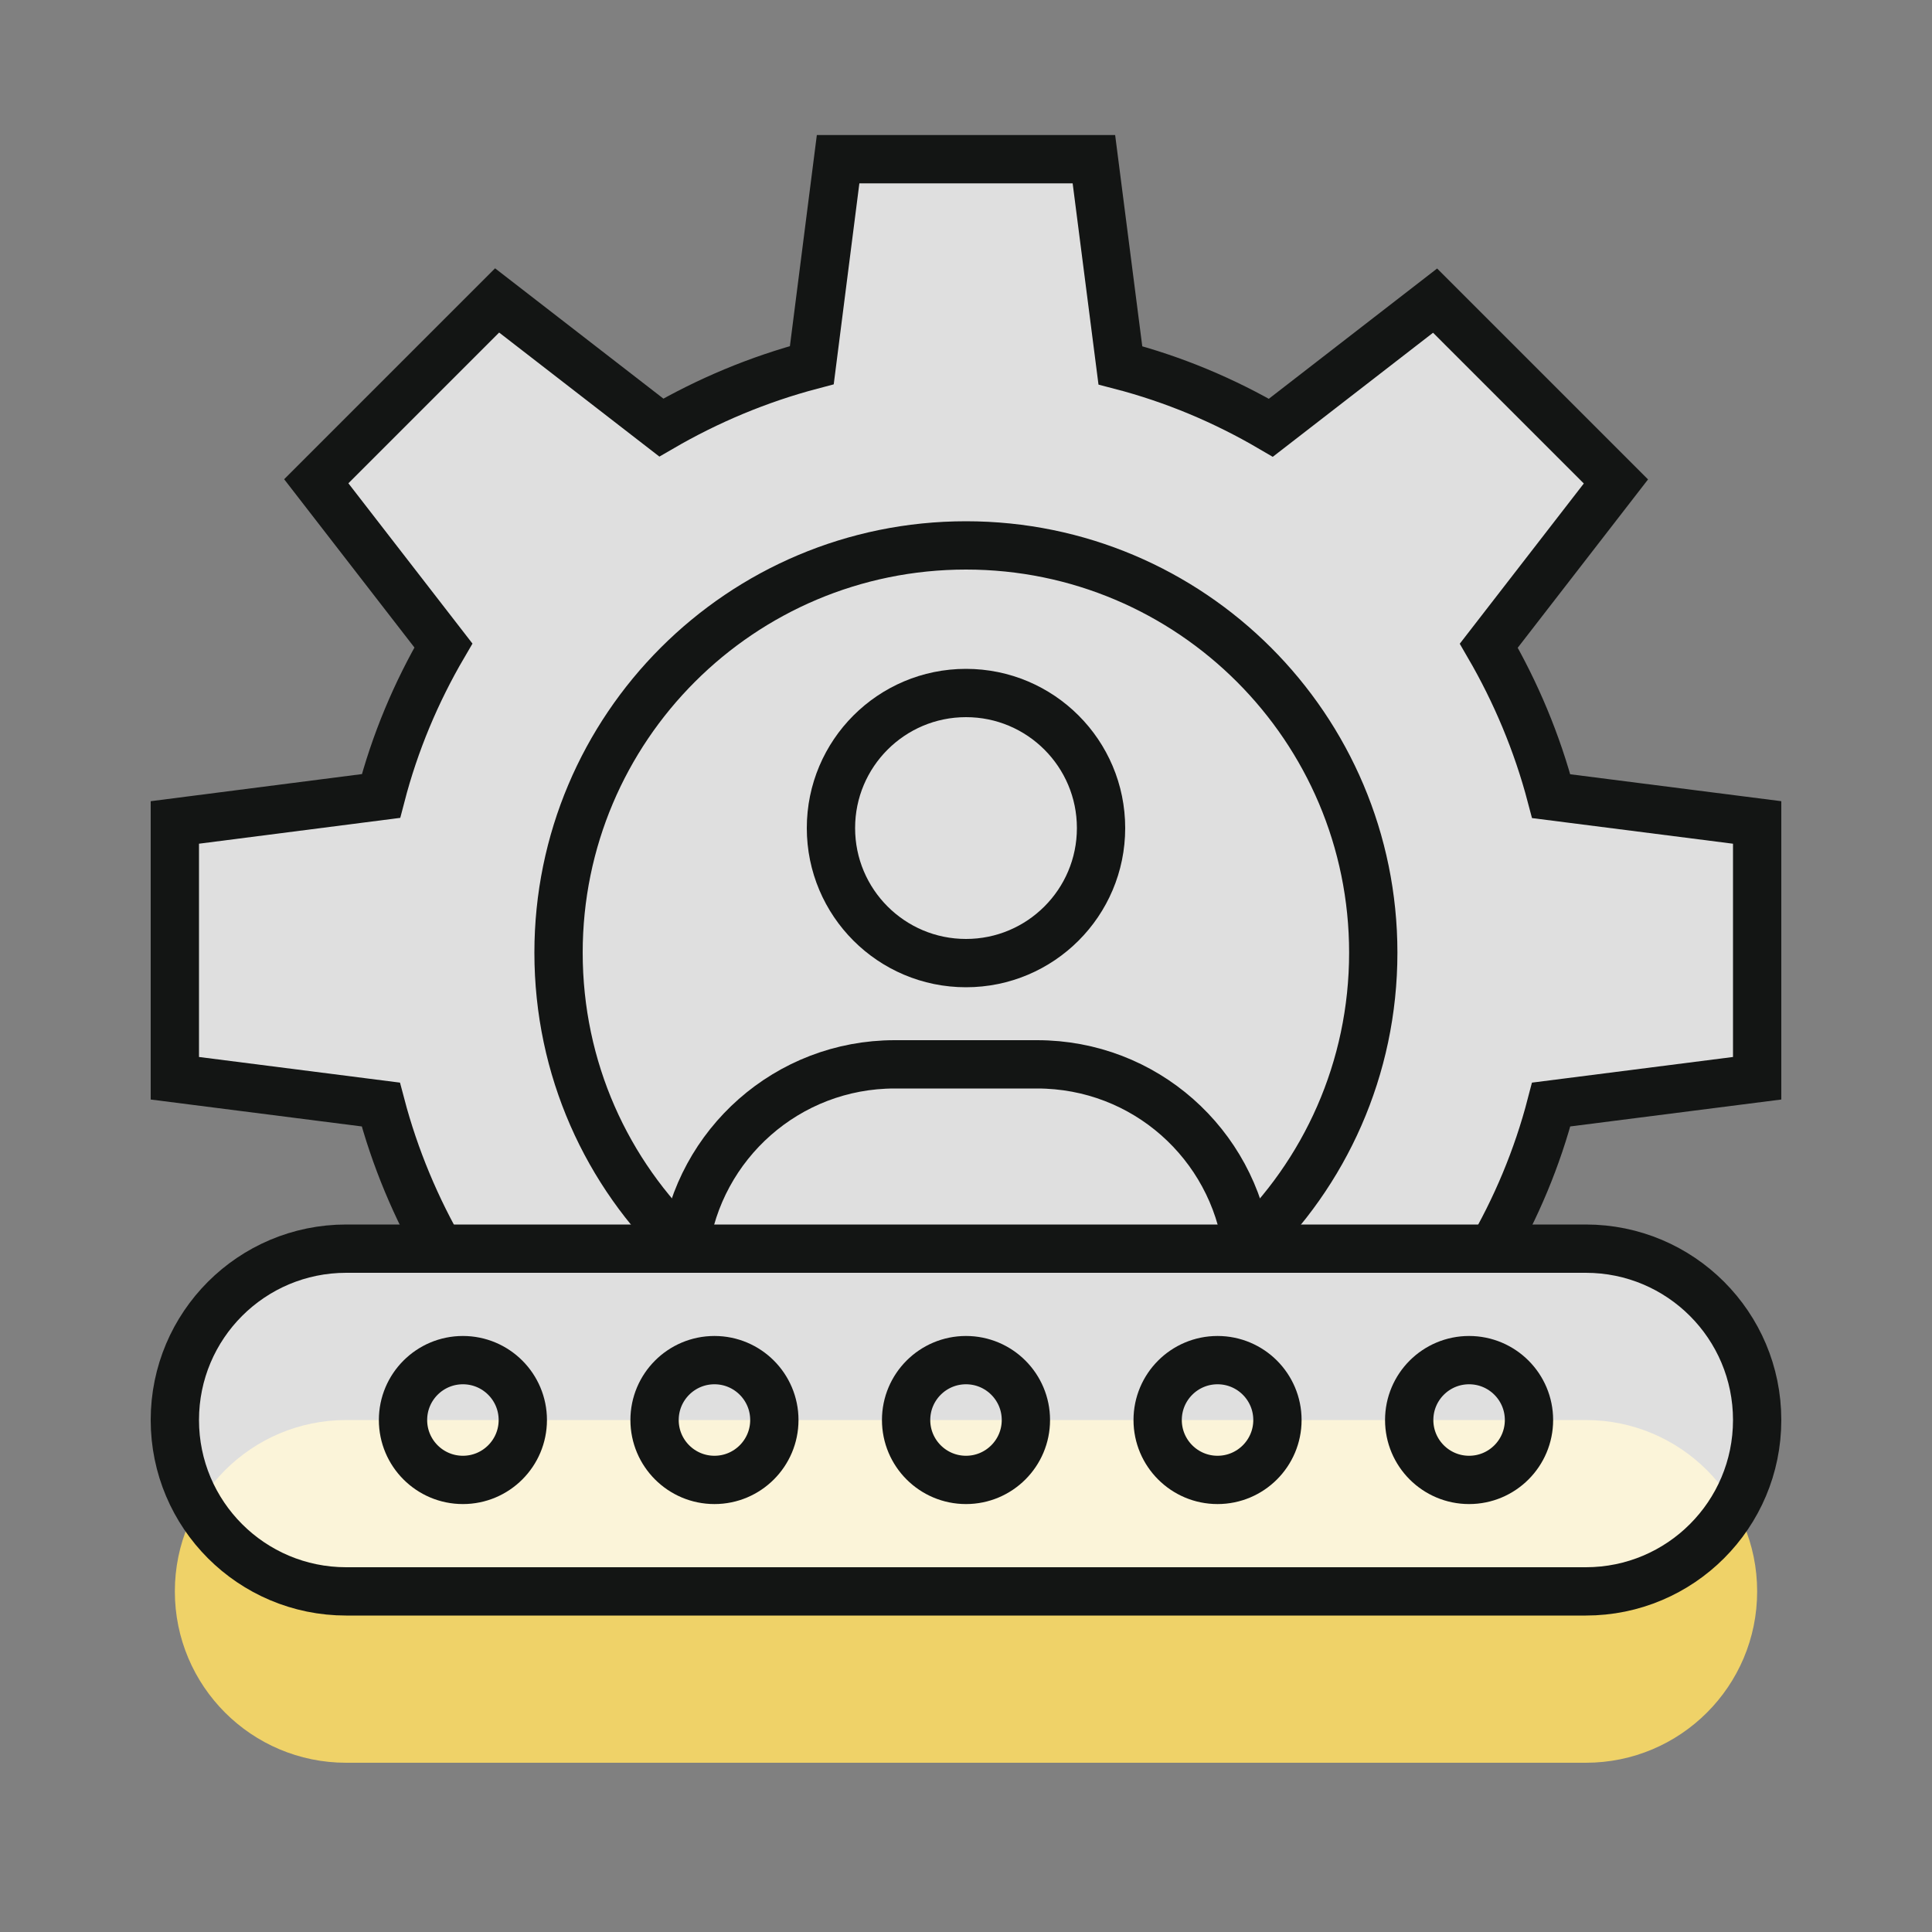
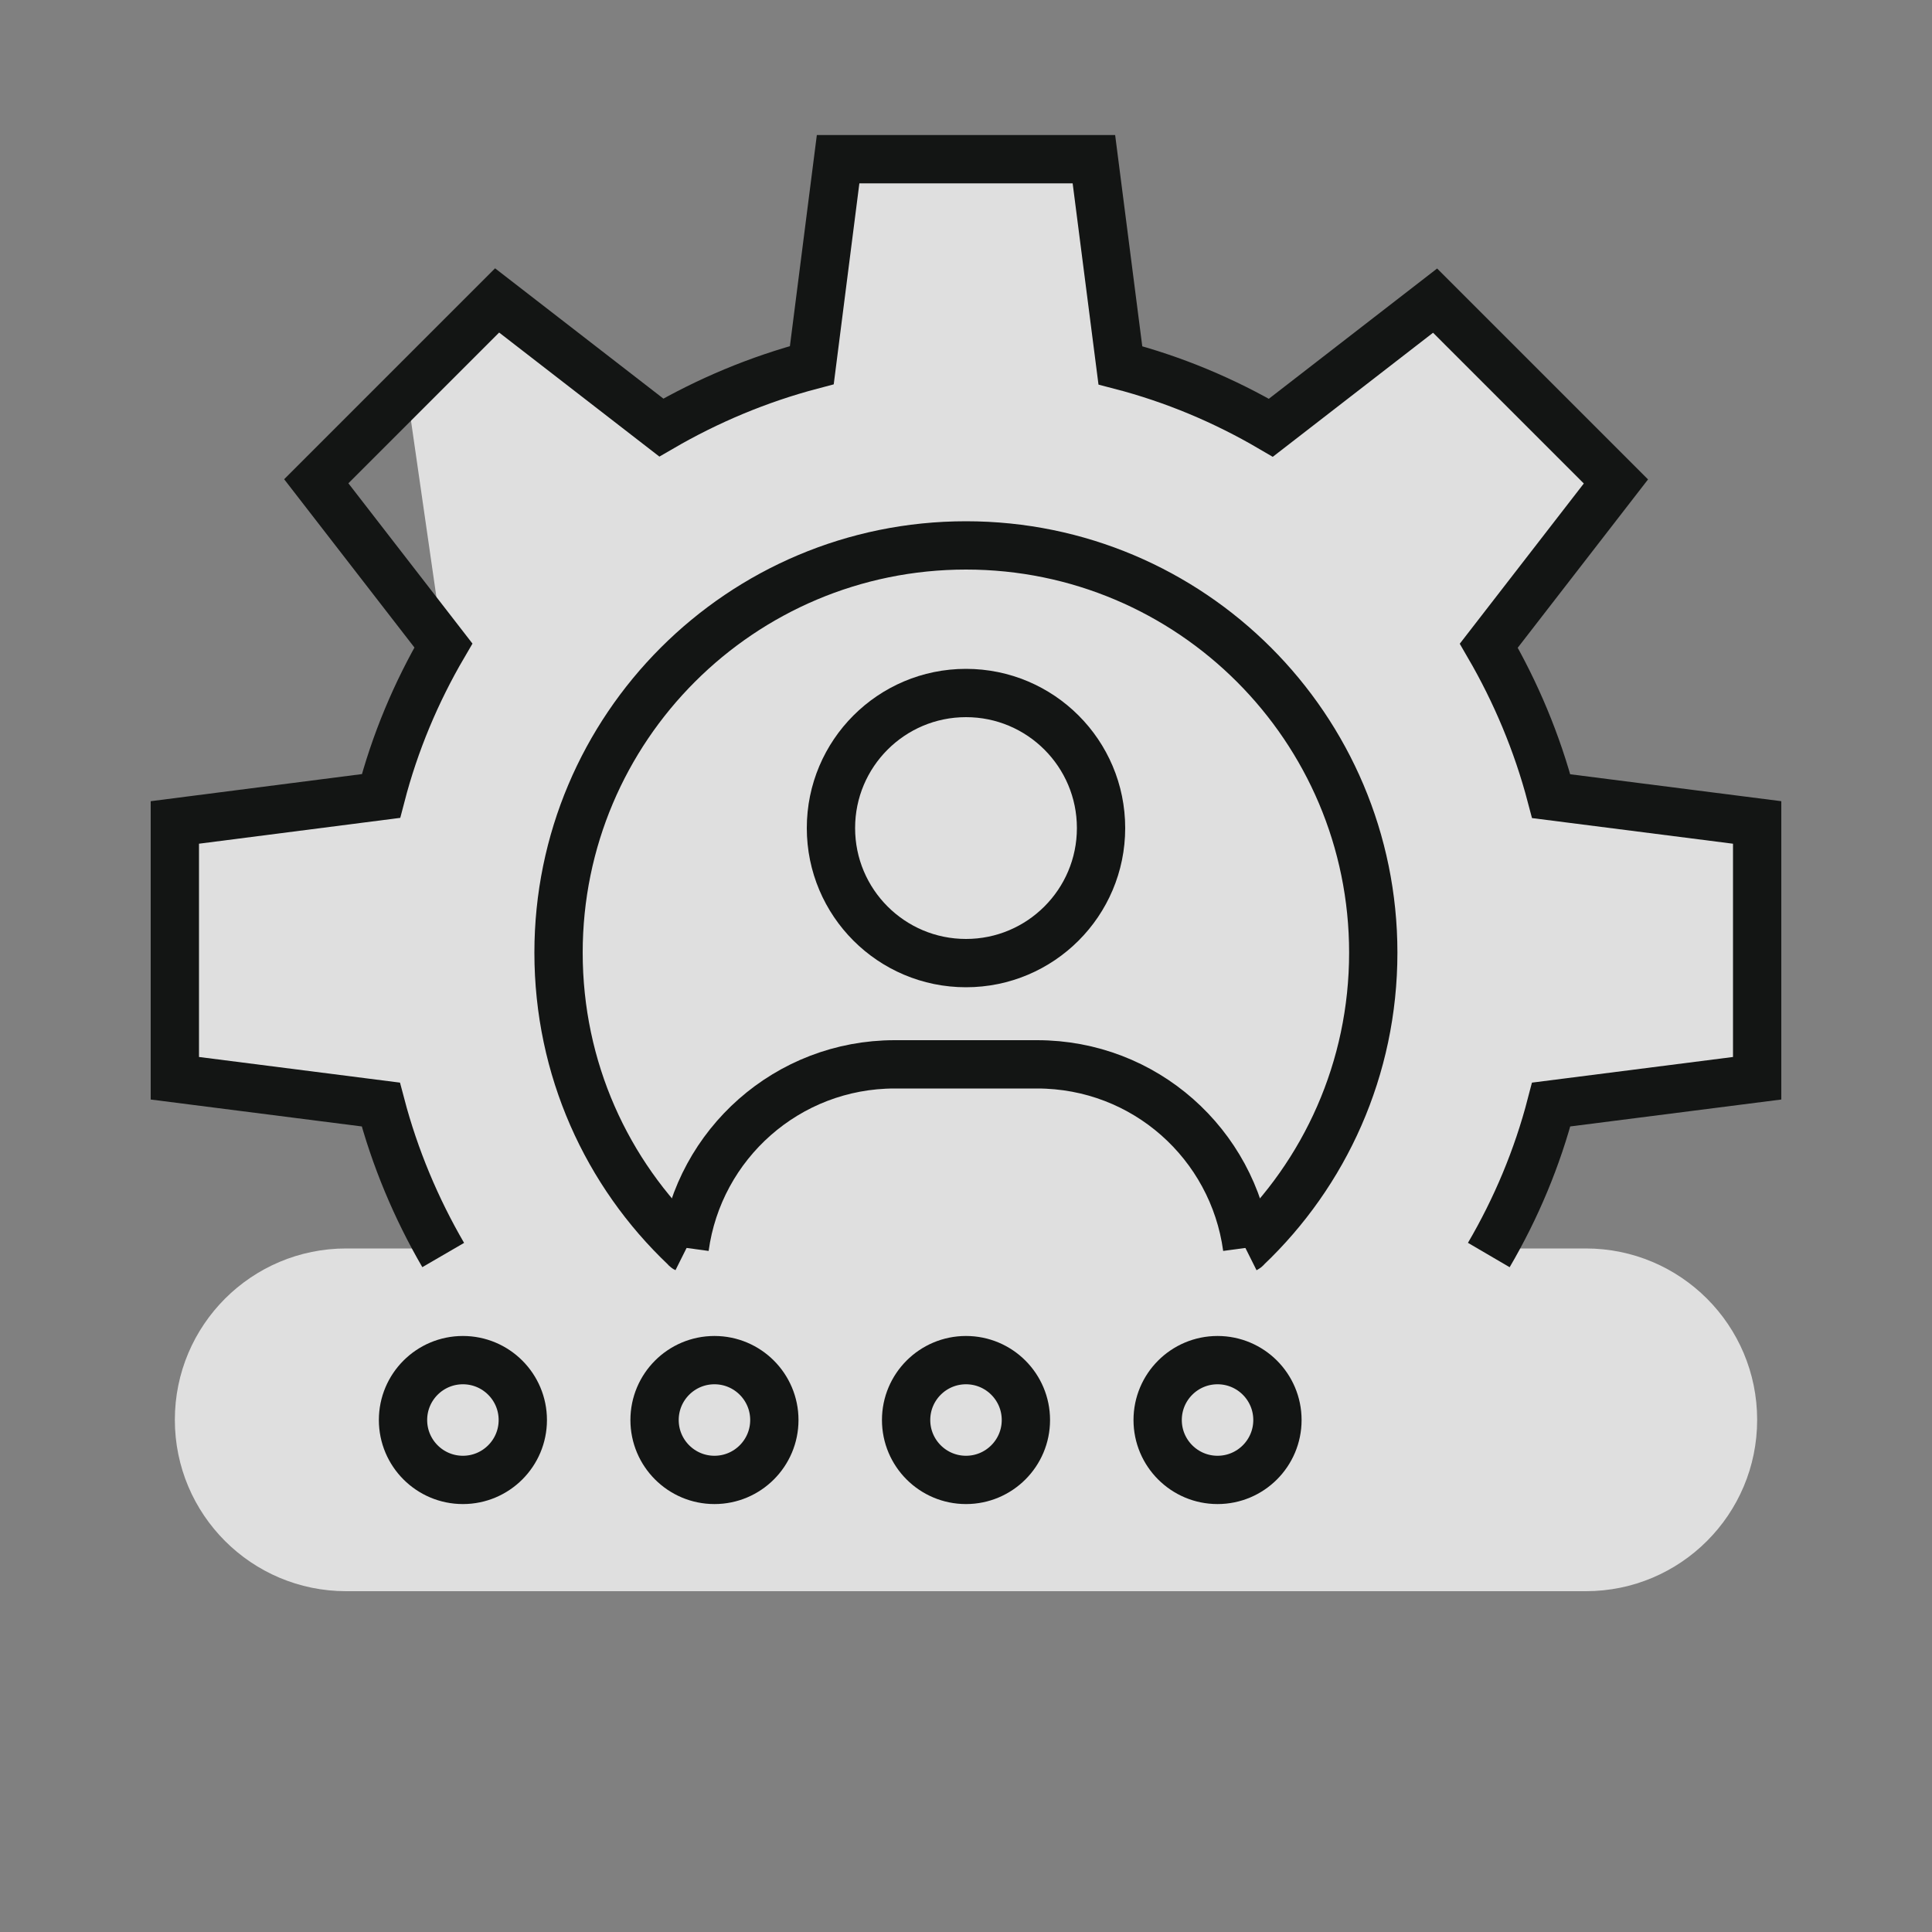
<svg xmlns="http://www.w3.org/2000/svg" width="100" height="100" viewBox="0 0 100 100" fill="none">
  <rect x="0" y="0" width="100" height="100" fill="#808080" stroke="none" />
-   <path d="M82.08 73.5H17.92C13.02 73.5 9.05 77.47 9.05 82.37C9.05 87.27 13.02 91.24 17.92 91.24H82.08C86.98 91.24 90.95 87.27 90.95 82.37C90.95 77.47 86.98 73.5 82.08 73.5Z" fill="#EFD268" />
-   <path opacity="0.75" d="M80.29 41.21C79.56 38.44 78.46 35.83 77.06 33.42L83.64 24.92L78.96 20.24L74.28 15.56L65.78 22.14C63.37 20.73 60.76 19.63 57.99 18.91L56.62 8.24H50H43.38L42.02 18.9C39.25 19.63 36.64 20.73 34.23 22.13L25.73 15.55L21.05 20.23L16.37 24.91L22.95 33.41C21.54 35.82 20.44 38.43 19.72 41.2L9.05 42.57V49.19V55.81L19.71 57.17C20.4 59.81 21.44 62.3 22.76 64.62H17.92C13.02 64.62 9.05 68.59 9.05 73.49C9.05 78.39 13.02 82.36 17.92 82.36H82.08C86.98 82.36 90.95 78.39 90.95 73.49C90.95 68.59 86.98 64.62 82.08 64.62H77.24C78.56 62.3 79.6 59.81 80.29 57.17L90.95 55.81V49.19V42.57L80.29 41.21Z" fill="white" />
+   <path opacity="0.75" d="M80.29 41.21C79.56 38.44 78.46 35.83 77.06 33.42L83.64 24.92L78.96 20.24L74.28 15.56L65.78 22.14C63.37 20.73 60.76 19.63 57.99 18.91L56.62 8.24H50H43.38L42.02 18.9C39.25 19.63 36.64 20.73 34.23 22.13L25.73 15.55L21.05 20.23L22.95 33.41C21.54 35.82 20.44 38.43 19.72 41.2L9.05 42.57V49.19V55.81L19.71 57.17C20.4 59.81 21.44 62.3 22.76 64.62H17.92C13.02 64.62 9.05 68.59 9.05 73.49C9.05 78.39 13.02 82.36 17.92 82.36H82.08C86.98 82.36 90.95 78.39 90.95 73.49C90.95 68.59 86.98 64.62 82.08 64.62H77.24C78.56 62.3 79.6 59.81 80.29 57.17L90.95 55.81V49.19V42.57L80.29 41.21Z" fill="white" />
  <path d="M77.06 64.96C78.47 62.55 79.57 59.94 80.29 57.17L90.95 55.81V49.19V42.57L80.29 41.21C79.56 38.44 78.46 35.83 77.06 33.42L83.64 24.92L78.96 20.24L74.28 15.56L65.78 22.14C63.37 20.73 60.76 19.63 57.99 18.91L56.62 8.24H50H43.38L42.02 18.9C39.25 19.63 36.64 20.73 34.23 22.13L25.73 15.55L21.05 20.23L16.37 24.91L22.95 33.41C21.54 35.82 20.44 38.43 19.72 41.2L9.05 42.57V49.19V55.81L19.71 57.17C20.44 59.94 21.54 62.55 22.94 64.96" stroke="#131514" stroke-width="2.5" />
  <path d="M50 49.85C53.86 49.85 56.99 46.72 56.99 42.86C56.99 38.999 53.86 35.87 50 35.87C46.139 35.87 43.01 38.999 43.01 42.86C43.01 46.72 46.139 49.85 50 49.85Z" stroke="#131514" stroke-width="2.5" />
  <path d="M64.55 64.58C63.82 59.21 59.25 55.09 53.68 55.09H46.31C40.76 55.09 36.17 59.21 35.44 64.58" stroke="#131514" stroke-width="2.5" />
  <path d="M35.52 64.63C35.5 64.62 35.47 64.59 35.45 64.56C31.41 60.73 28.91 55.32 28.91 49.31C28.91 37.67 38.35 28.23 50 28.23C61.64 28.23 71.08 37.67 71.08 49.31C71.08 55.32 68.57 60.74 64.54 64.57C64.52 64.6 64.5 64.62 64.48 64.63" stroke="#131514" stroke-width="2.5" />
-   <path d="M82.08 82.37H17.92C13.02 82.37 9.05 78.4 9.05 73.5C9.05 68.6 13.02 64.63 17.92 64.63H82.08C86.98 64.63 90.95 68.6 90.95 73.5C90.95 78.4 86.98 82.37 82.08 82.37Z" stroke="#131514" stroke-width="2.5" />
  <path d="M23.96 76.6C25.672 76.6 27.06 75.212 27.06 73.5C27.06 71.788 25.672 70.4 23.96 70.4C22.248 70.4 20.86 71.788 20.86 73.5C20.86 75.212 22.248 76.6 23.96 76.6Z" stroke="#131514" stroke-width="2.5" />
  <path d="M36.98 76.6C38.692 76.6 40.08 75.212 40.08 73.5C40.08 71.788 38.692 70.4 36.98 70.4C35.268 70.4 33.88 71.788 33.88 73.5C33.88 75.212 35.268 76.6 36.98 76.6Z" stroke="#131514" stroke-width="2.5" />
  <path d="M50 76.6C51.712 76.6 53.1 75.212 53.1 73.5C53.1 71.788 51.712 70.4 50 70.4C48.288 70.4 46.9 71.788 46.9 73.5C46.9 75.212 48.288 76.6 50 76.6Z" stroke="#131514" stroke-width="2.5" />
  <path d="M63.02 76.6C64.732 76.6 66.12 75.212 66.12 73.5C66.12 71.788 64.732 70.4 63.02 70.4C61.308 70.4 59.92 71.788 59.92 73.5C59.92 75.212 61.308 76.6 63.02 76.6Z" stroke="#131514" stroke-width="2.5" />
-   <path d="M76.04 76.6C77.752 76.6 79.14 75.212 79.14 73.5C79.14 71.788 77.752 70.4 76.04 70.4C74.328 70.4 72.94 71.788 72.94 73.5C72.94 75.212 74.328 76.6 76.04 76.6Z" stroke="#131514" stroke-width="2.5" />
</svg>